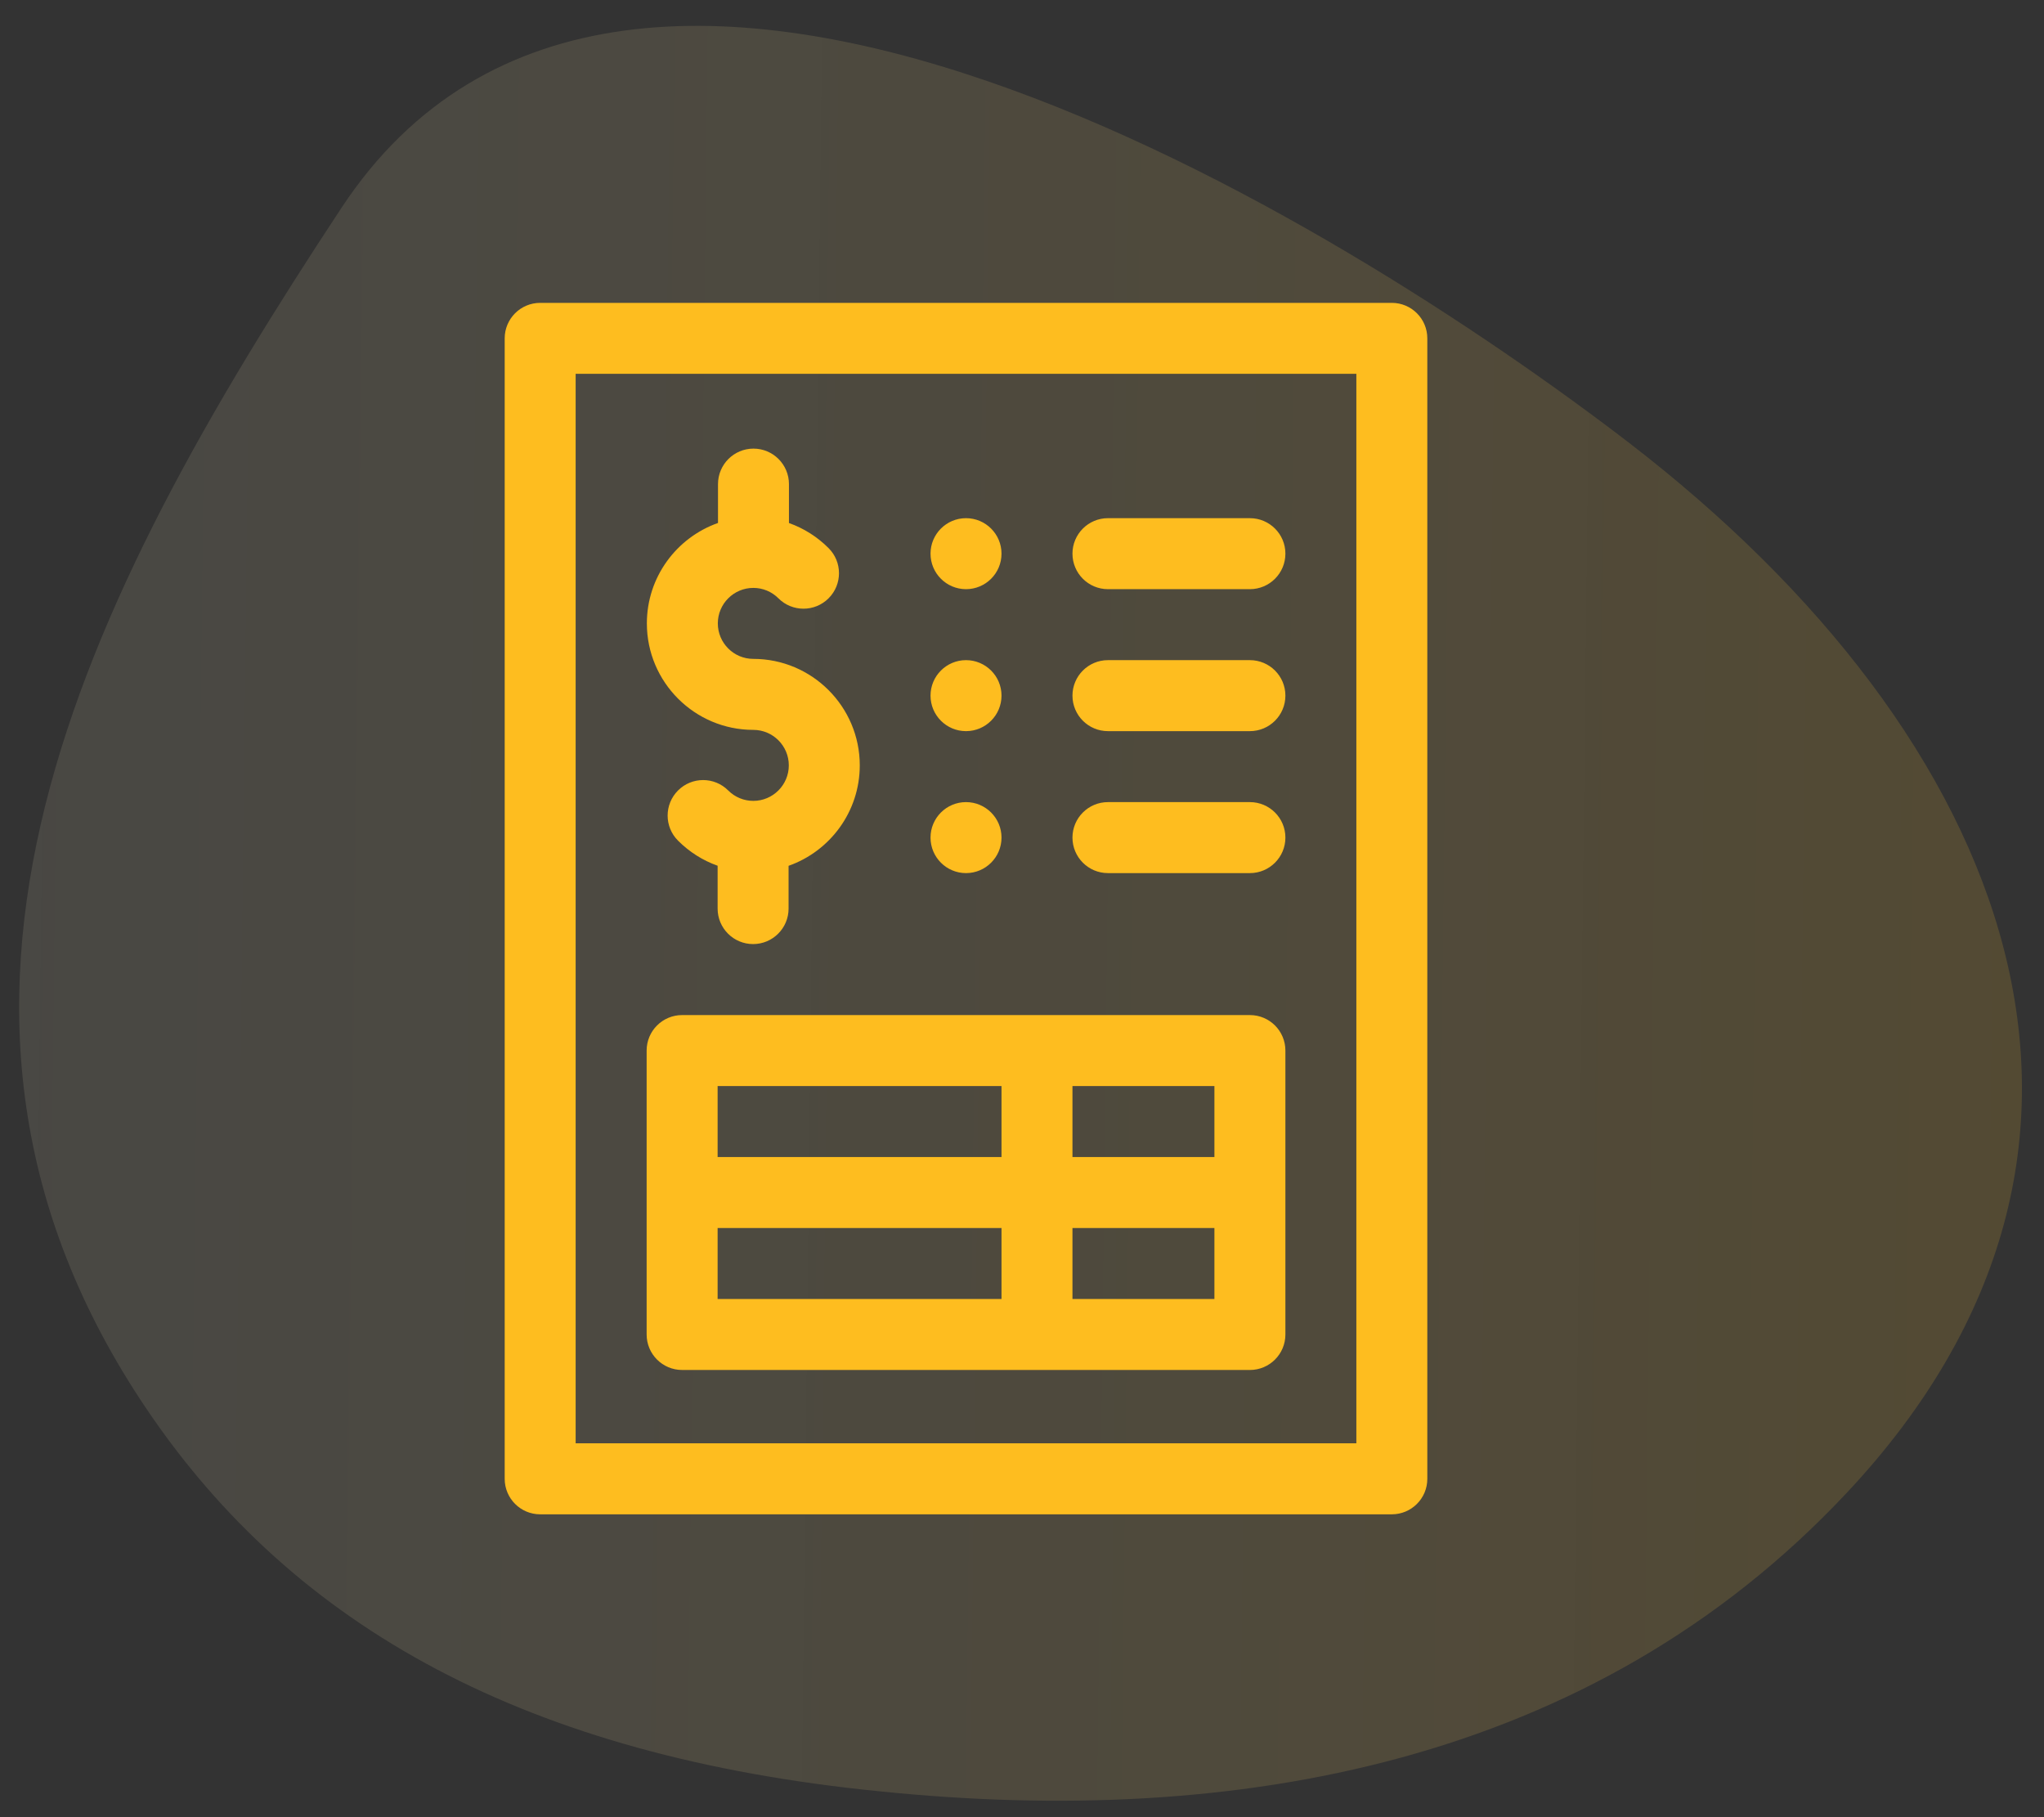
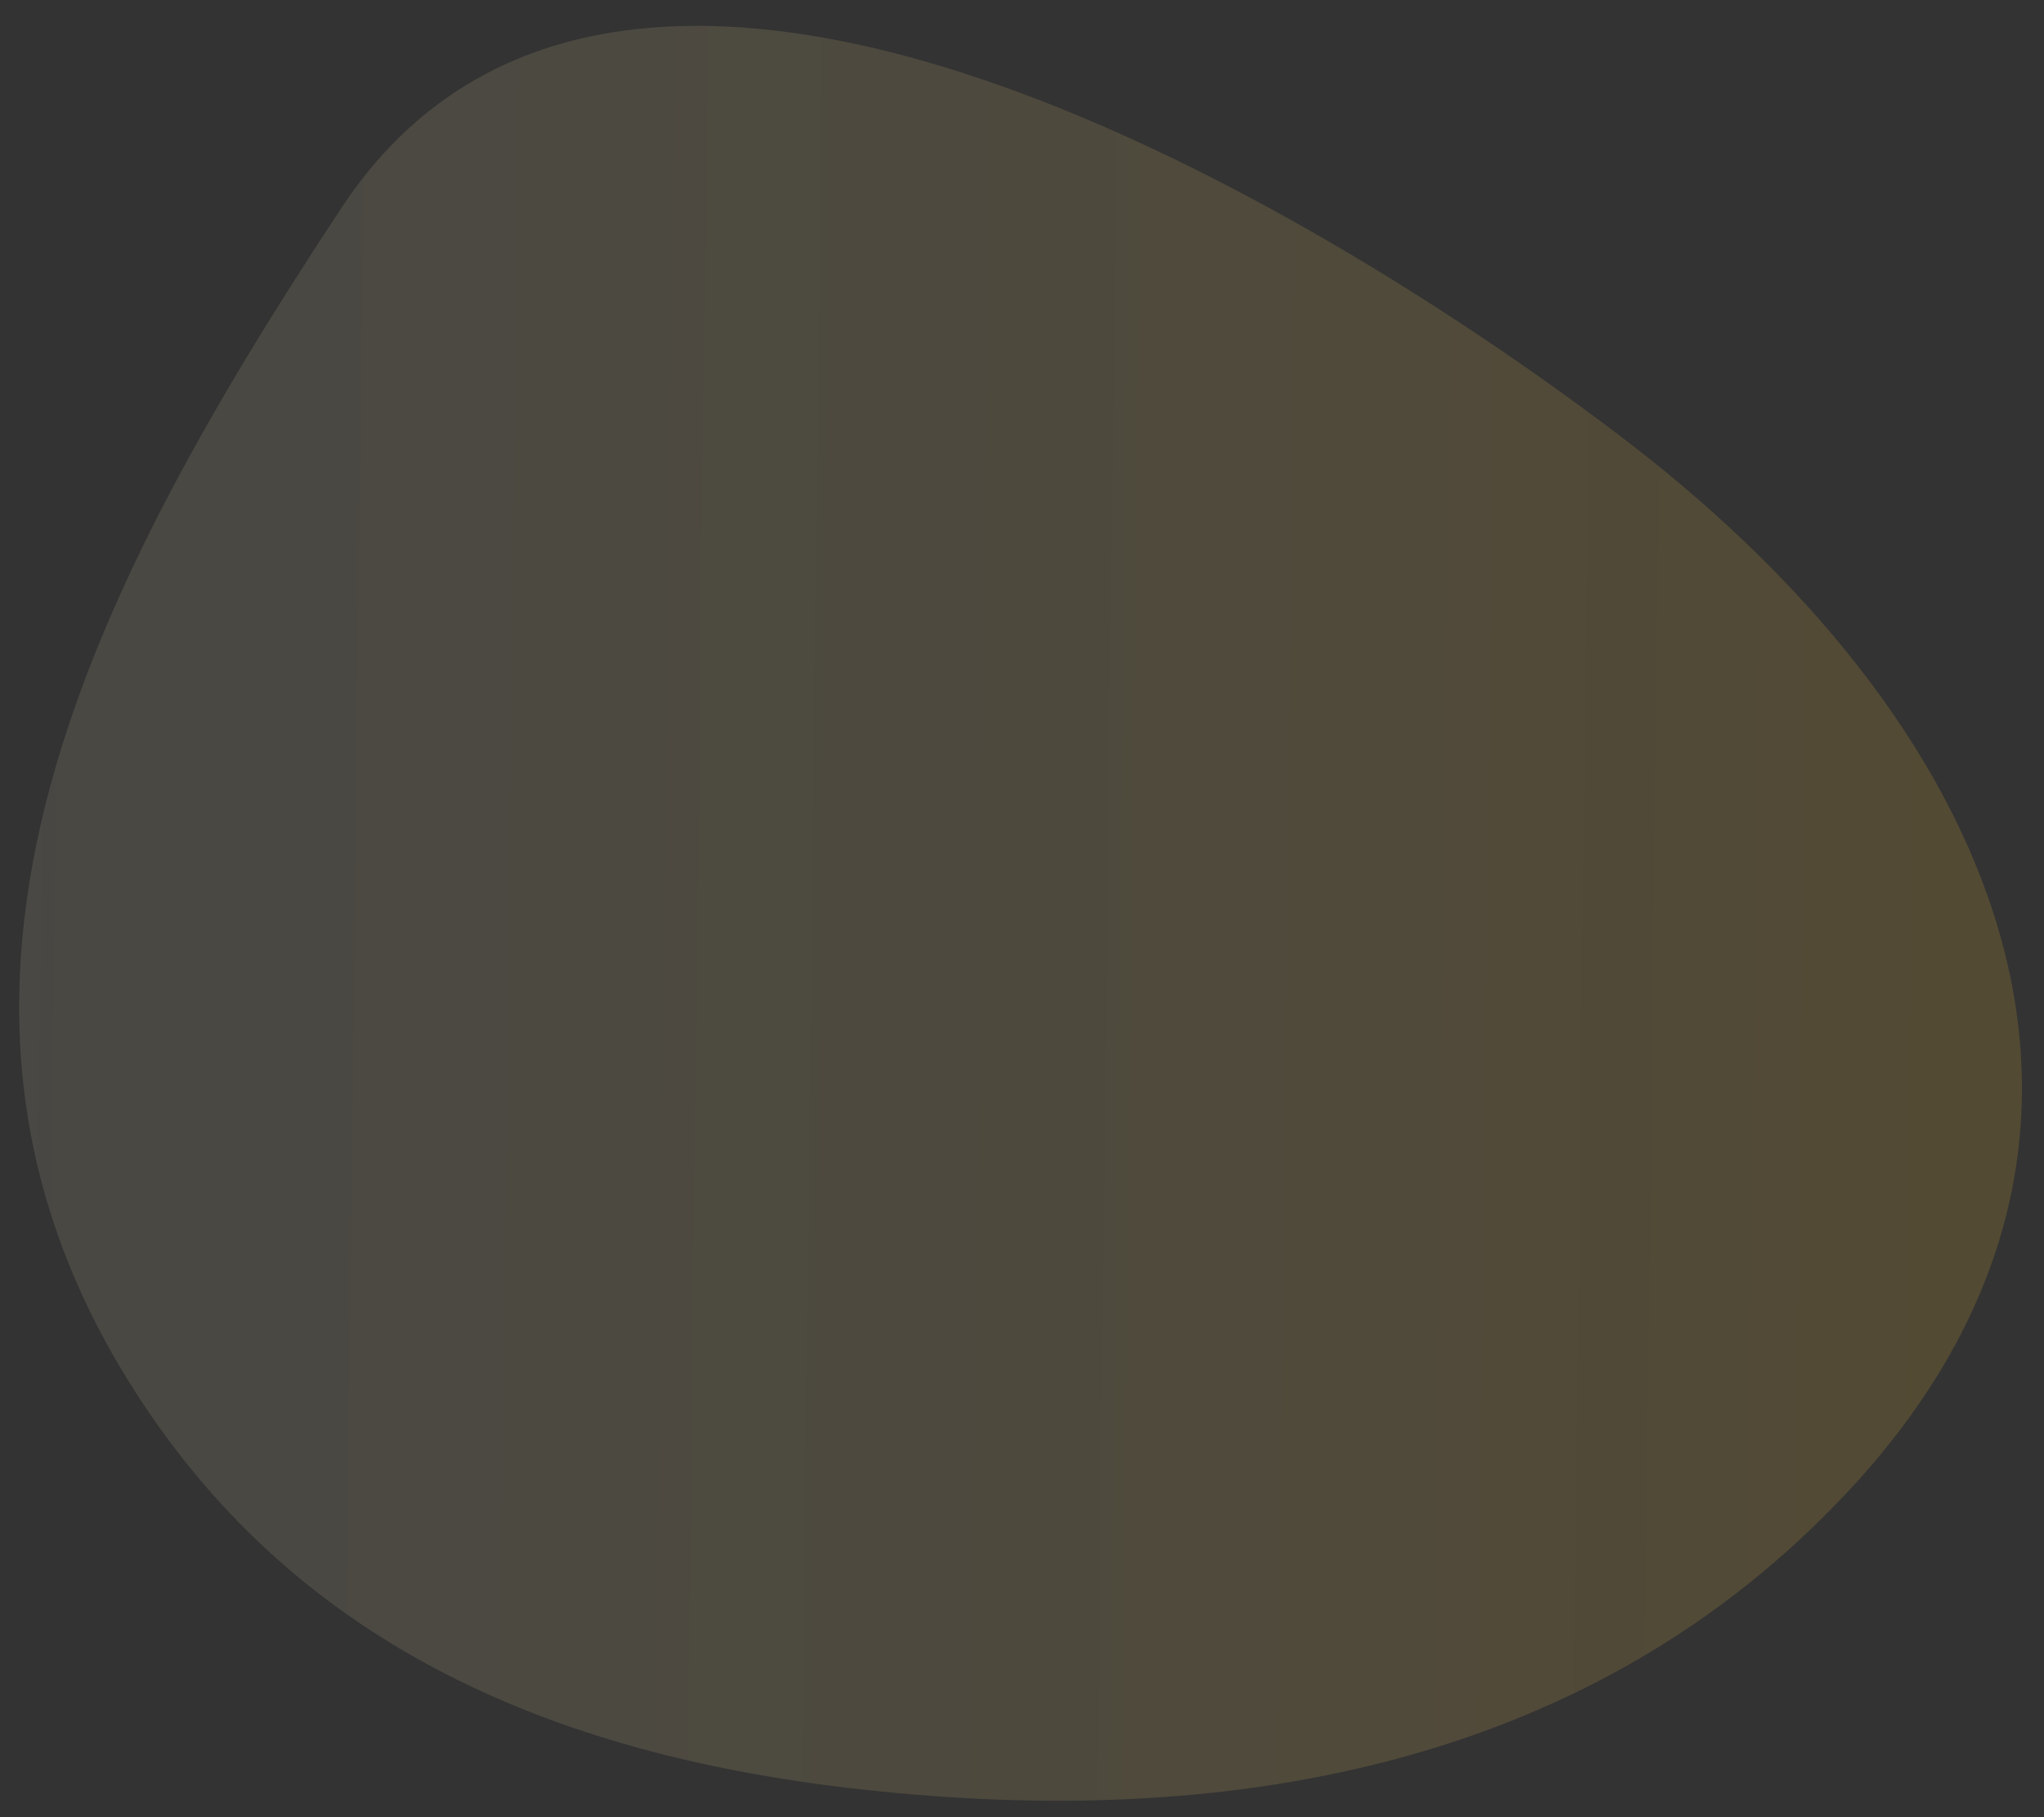
<svg xmlns="http://www.w3.org/2000/svg" width="81" height="72" viewBox="0 0 81 72" fill="none">
  <rect x="0" y="0" width="81" height="72" fill="#333333" stroke="none" />
  <mask id="mask0" style="mask-type:alpha" maskUnits="userSpaceOnUse" x="0" y="0" width="81" height="72">
    <rect width="81" height="72" fill="#C4C4C4" />
  </mask>
  <g mask="url(#mask0)">
    <path fill-rule="evenodd" clip-rule="evenodd" d="M73.166 59.167C63.074 69.92 48.93 72.42 34.85 70.974C20.93 69.592 11.683 64.523 5.813 55.832C-4.907 39.969 3.221 23.862 13.531 8.237C24.882 -8.982 53.337 8.932 64.51 17.51C79.814 29.264 86.053 45.463 73.166 59.167Z" fill="url(#paint0_linear)" fill-opacity="0.5" />
-     <path d="M43.906 28.969H49.531C50.308 28.969 50.938 28.339 50.938 27.562C50.938 26.786 50.308 26.156 49.531 26.156H43.906C43.13 26.156 42.5 26.786 42.5 27.562C42.5 28.339 43.13 28.969 43.906 28.969ZM43.906 34.594H49.531C50.308 34.594 50.938 33.964 50.938 33.187C50.938 32.411 50.308 31.781 49.531 31.781H43.906C43.13 31.781 42.5 32.411 42.5 33.187C42.5 33.964 43.13 34.594 43.906 34.594ZM38.281 23.344C39.058 23.344 39.688 22.714 39.688 21.937C39.688 21.161 39.058 20.531 38.281 20.531C37.505 20.531 36.875 21.161 36.875 21.937C36.875 22.714 37.505 23.344 38.281 23.344ZM43.906 23.344H49.531C50.308 23.344 50.938 22.714 50.938 21.937C50.938 21.161 50.308 20.531 49.531 20.531H43.906C43.13 20.531 42.5 21.161 42.5 21.937C42.5 22.714 43.13 23.344 43.906 23.344ZM38.281 34.594C39.058 34.594 39.688 33.964 39.688 33.187C39.688 32.411 39.058 31.781 38.281 31.781C37.505 31.781 36.875 32.411 36.875 33.187C36.875 33.964 37.505 34.594 38.281 34.594ZM27.031 54.281H49.531C50.308 54.281 50.938 53.651 50.938 52.875V41.625C50.938 40.848 50.308 40.219 49.531 40.219H27.031C26.255 40.219 25.625 40.848 25.625 41.625V52.875C25.625 53.651 26.255 54.281 27.031 54.281ZM42.5 43.031H48.125V45.844H42.5V43.031ZM42.5 48.656H48.125V51.469H42.5V48.656ZM28.438 43.031H39.688V45.844H28.438V43.031ZM28.438 48.656H39.688V51.469H28.438V48.656ZM38.281 28.969C39.058 28.969 39.688 28.339 39.688 27.562C39.688 26.786 39.058 26.156 38.281 26.156C37.505 26.156 36.875 26.786 36.875 27.562C36.875 28.339 37.505 28.969 38.281 28.969ZM29.852 28.919C30.628 28.919 31.259 29.55 31.259 30.325C31.259 31.101 30.628 31.732 29.852 31.732C29.477 31.732 29.124 31.585 28.858 31.32C28.309 30.77 27.418 30.77 26.869 31.32C26.32 31.869 26.32 32.759 26.869 33.308C27.32 33.759 27.854 34.095 28.438 34.302V36C28.438 36.776 29.067 37.406 29.844 37.406C30.62 37.406 31.25 36.776 31.25 36V34.305C32.891 33.727 34.071 32.162 34.071 30.325C34.071 27.999 32.178 26.106 29.852 26.106C29.077 26.106 28.446 25.476 28.446 24.7C28.446 23.925 29.077 23.294 29.852 23.294C30.228 23.294 30.581 23.44 30.847 23.706C31.396 24.255 32.286 24.255 32.835 23.706C33.385 23.157 33.385 22.266 32.835 21.717C32.384 21.266 31.849 20.93 31.265 20.723V19.182C31.265 18.405 30.635 17.775 29.859 17.775C29.082 17.775 28.453 18.405 28.453 19.182V20.721C26.812 21.3 25.634 22.865 25.634 24.7C25.634 27.026 27.526 28.919 29.852 28.919V28.919ZM55.156 12H21.406C20.63 12 20 12.63 20 13.406V58.594C20 59.37 20.63 60 21.406 60H55.156C55.933 60 56.562 59.37 56.562 58.594V13.406C56.562 12.63 55.933 12 55.156 12ZM53.75 57.187H22.812V14.812H53.75V57.187Z" fill="#FEBD1F" />
  </g>
  <defs>
    <linearGradient id="paint0_linear" x1="-10.275" y1="10.585" x2="90.933" y2="11.751" gradientUnits="userSpaceOnUse">
      <stop stop-color="#FEBD1F" />
      <stop offset="0" stop-color="#FFFDE6" stop-opacity="0.2" />
      <stop offset="1" stop-color="#FEBD1F" stop-opacity="0.33" />
    </linearGradient>
  </defs>
</svg>